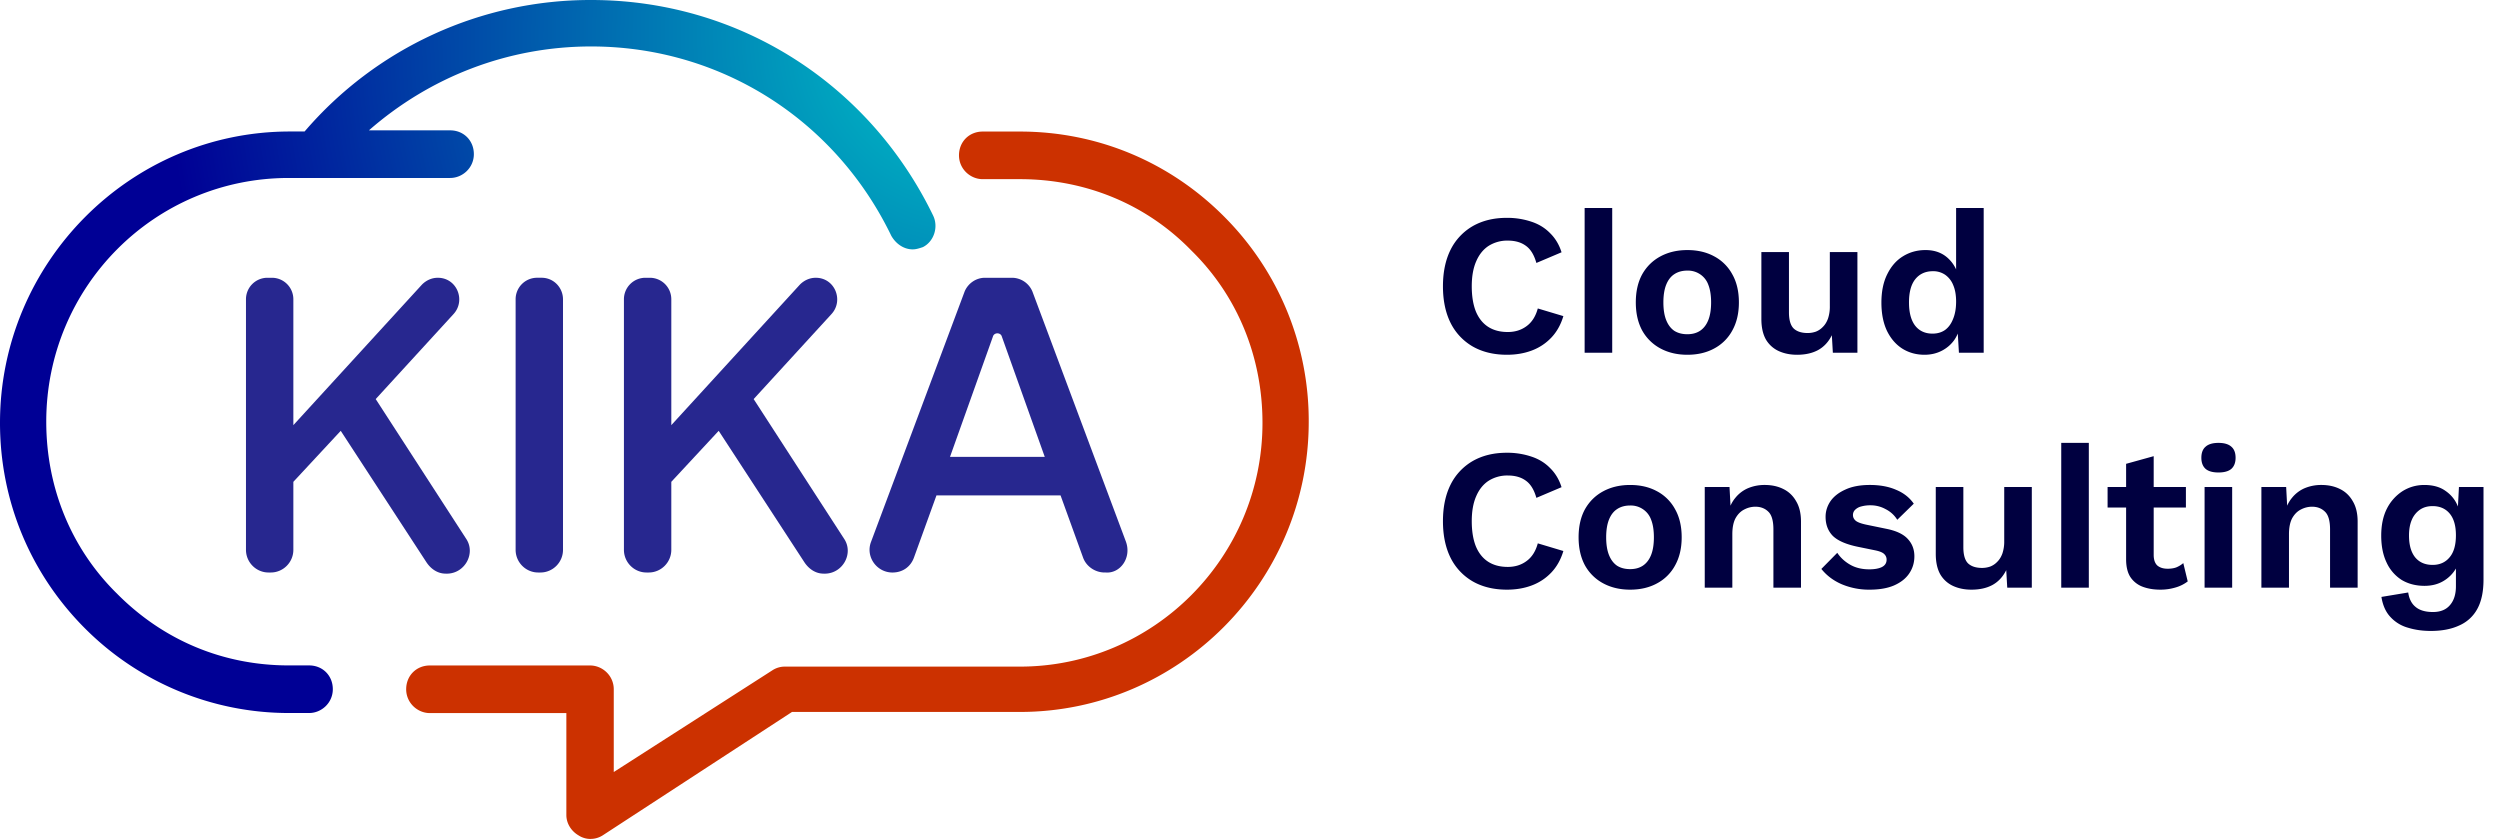
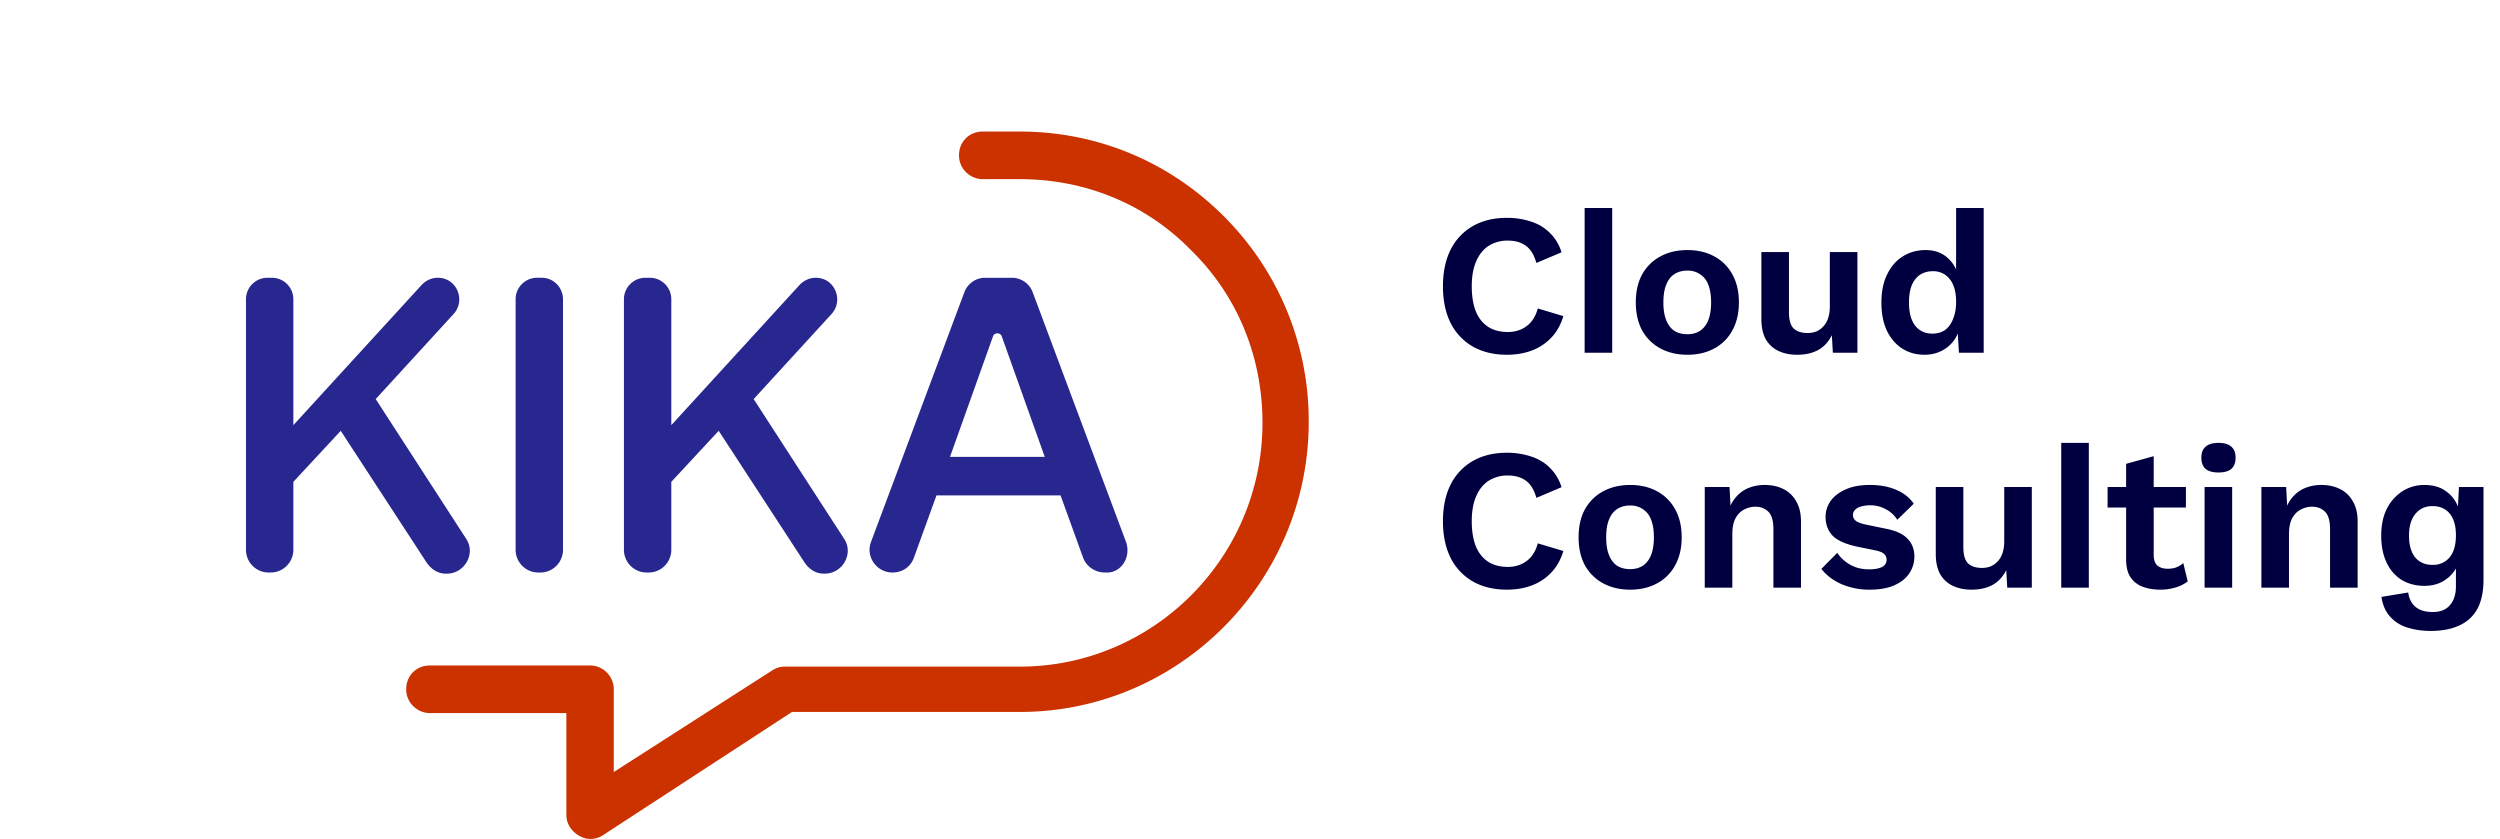
<svg xmlns="http://www.w3.org/2000/svg" width="149" height="50" viewBox="0 0 149 50" fill="none">
  <path d="M26.562 34.19h.067c1.076 0 1.748-1.217 1.143-2.095l-5.38-8.31 4.64-5.068c.74-.81.202-2.162-.94-2.162-.337 0-.673.136-.942.406l-7.666 8.378v-7.5a1.28 1.28 0 00-1.277-1.284h-.27a1.28 1.28 0 00-1.277 1.284V32.77c0 .743.605 1.351 1.345 1.351h.134c.74 0 1.345-.608 1.345-1.35v-4.054l2.824-3.04 5.11 7.837c.27.405.673.675 1.144.675zm6.993-16.35v14.93c0 .743-.605 1.351-1.344 1.351h-.135c-.74 0-1.345-.608-1.345-1.35V17.838a1.28 1.28 0 011.278-1.284h.269c.74 0 1.277.608 1.277 1.284zm15.532 16.35h.068c1.076 0 1.748-1.217 1.143-2.095l-5.38-8.31 4.64-5.068c.74-.81.202-2.162-.941-2.162-.336 0-.673.136-.942.406l-7.665 8.378v-7.5a1.28 1.28 0 00-1.278-1.284h-.269a1.28 1.28 0 00-1.277 1.284V32.77c0 .743.605 1.351 1.345 1.351h.134c.74 0 1.345-.608 1.345-1.35v-4.054l2.824-3.04 5.11 7.837c.27.405.673.675 1.143.675zm18.023-1.893l-5.581-14.93a1.328 1.328 0 00-1.21-.812h-1.614c-.538 0-1.009.338-1.21.811l-5.582 14.931c-.336.879.336 1.825 1.278 1.825.605 0 1.076-.338 1.277-.879l1.345-3.716h7.397l1.345 3.716c.201.54.74.878 1.277.878h.068c.874.068 1.546-.878 1.21-1.824zM56.62 27.23l2.555-7.161c.068-.27.471-.27.538 0l2.555 7.161H56.62z" fill="#27278F" />
  <path d="M35.167 50c-.202 0-.47-.068-.672-.203-.47-.27-.74-.744-.74-1.216V42.5H25.62c-.74 0-1.412-.608-1.412-1.419 0-.81.605-1.419 1.412-1.419h9.548c.74 0 1.412.608 1.412 1.42v4.931l9.481-6.08a1.35 1.35 0 01.74-.203h13.986c7.935 0 14.457-6.486 14.457-14.526 0-3.919-1.479-7.567-4.236-10.27-2.69-2.77-6.32-4.256-10.22-4.256h-2.22c-.74 0-1.412-.608-1.412-1.419 0-.81.606-1.418 1.413-1.418h2.218c4.64 0 8.944 1.824 12.171 5.067A17.208 17.208 0 0178 25.136c0 9.527-7.732 17.296-17.214 17.296H47.204l-11.297 7.365a1.35 1.35 0 01-.74.202z" fill="#CC3100" />
-   <path d="M55.61 12.838C51.775 4.933 43.975 0 35.234 0a22.442 22.442 0 00-17.08 7.837h-.874C7.733 7.838 0 15.675 0 25.2c0 4.662 1.816 8.986 5.043 12.23a17.16 17.16 0 0012.171 5.066h1.21c.74 0 1.412-.608 1.412-1.419 0-.81-.605-1.418-1.412-1.418h-1.21c-3.9 0-7.464-1.487-10.22-4.257-2.758-2.702-4.237-6.35-4.237-10.27 0-8.04 6.455-14.525 14.457-14.525h9.616c.74 0 1.412-.608 1.412-1.419 0-.81-.605-1.419-1.412-1.419h-4.842c3.631-3.175 8.27-5 13.247-5 7.665 0 14.524 4.325 17.886 11.284.27.473.74.81 1.278.81.201 0 .403-.067.605-.135.672-.338.941-1.216.605-1.891z" fill="url(#paint0_radial_302_46)" />
  <path d="M93.177 18.84c-.153.512-.393.94-.72 1.284-.328.344-.716.6-1.164.768-.449.168-.94.252-1.477.252-.784 0-1.463-.164-2.04-.492a3.343 3.343 0 01-1.32-1.404c-.303-.608-.456-1.336-.456-2.184 0-.848.153-1.576.457-2.184a3.343 3.343 0 011.32-1.404c.576-.328 1.248-.492 2.016-.492a4.5 4.5 0 011.475.228c.44.144.813.372 1.117.684.311.304.54.684.683 1.14l-1.5.636c-.135-.48-.343-.82-.623-1.02-.28-.208-.64-.312-1.08-.312a2.08 2.08 0 00-1.14.312c-.32.208-.569.516-.744.924-.176.4-.264.896-.264 1.488 0 .584.08 1.08.24 1.488.168.408.412.716.732.924.32.208.712.312 1.176.312.431 0 .803-.116 1.116-.348.32-.232.544-.584.672-1.056l1.523.456zm2.911-6.444v8.628h-1.644v-8.628h1.644zm4.478 2.508c.608 0 1.14.124 1.596.372a2.62 2.62 0 011.08 1.068c.264.464.396 1.024.396 1.68 0 .648-.132 1.208-.396 1.68a2.62 2.62 0 01-1.08 1.068c-.456.248-.988.372-1.596.372-.6 0-1.132-.124-1.596-.372a2.698 2.698 0 01-1.092-1.068c-.256-.472-.384-1.032-.384-1.68 0-.656.128-1.216.384-1.68.264-.464.628-.82 1.092-1.068.464-.248.996-.372 1.596-.372zm0 1.224c-.304 0-.564.072-.78.216-.208.136-.368.344-.48.624-.112.28-.168.632-.168 1.056 0 .424.056.776.168 1.056.112.28.272.492.48.636.216.136.476.204.78.204.296 0 .548-.068.756-.204.216-.144.38-.356.492-.636.112-.28.168-.632.168-1.056 0-.424-.056-.776-.168-1.056a1.262 1.262 0 00-.492-.624 1.295 1.295 0 00-.756-.216zm6.536 5.016c-.4 0-.76-.072-1.08-.216a1.713 1.713 0 01-.768-.684c-.184-.32-.276-.732-.276-1.236v-3.984h1.644v3.588c0 .464.096.788.288.972.192.176.468.264.828.264.168 0 .332-.028.492-.084.16-.064.3-.16.42-.288.128-.128.228-.292.3-.492a2.24 2.24 0 00.108-.732v-3.228h1.644v6h-1.464l-.06-1.044c-.2.4-.476.696-.828.888-.344.184-.76.276-1.248.276zm7.598 0c-.496 0-.94-.124-1.332-.372-.384-.248-.688-.604-.912-1.068-.216-.464-.324-1.02-.324-1.668 0-.664.116-1.228.348-1.692.232-.472.544-.828.936-1.068.4-.248.848-.372 1.344-.372.528 0 .964.152 1.308.456.344.304.568.696.672 1.176l-.156.192v-4.332h1.644v8.628h-1.476l-.108-1.824.192.096a2.126 2.126 0 01-.372.984c-.2.272-.452.484-.756.636-.304.152-.64.228-1.008.228zm.48-1.26c.288 0 .536-.072.744-.216.208-.152.368-.372.48-.66.12-.288.18-.632.18-1.032 0-.384-.056-.708-.168-.972a1.367 1.367 0 00-.48-.624 1.254 1.254 0 00-.732-.216c-.448 0-.8.16-1.056.48-.248.312-.372.772-.372 1.38 0 .608.124 1.072.372 1.392.248.312.592.468 1.032.468zM93.177 32.84c-.153.512-.393.94-.72 1.284-.328.344-.716.6-1.164.768-.449.168-.94.252-1.477.252-.784 0-1.463-.164-2.04-.492a3.343 3.343 0 01-1.32-1.404c-.303-.608-.456-1.336-.456-2.184 0-.848.153-1.576.457-2.184a3.343 3.343 0 011.32-1.404c.576-.328 1.248-.492 2.016-.492a4.5 4.5 0 011.475.228c.44.144.813.372 1.117.684.311.304.54.684.683 1.14l-1.5.636c-.135-.48-.343-.82-.623-1.02-.28-.208-.64-.312-1.08-.312a2.08 2.08 0 00-1.14.312c-.32.208-.569.516-.744.924-.176.4-.264.896-.264 1.488 0 .584.08 1.08.24 1.488.168.408.412.716.732.924.32.208.712.312 1.176.312.431 0 .803-.116 1.116-.348.32-.232.544-.584.672-1.056l1.523.456zm3.979-3.936c.608 0 1.14.124 1.596.372a2.62 2.62 0 011.08 1.068c.264.464.396 1.024.396 1.68 0 .648-.132 1.208-.396 1.68a2.62 2.62 0 01-1.08 1.068c-.456.248-.988.372-1.596.372-.6 0-1.132-.124-1.596-.372a2.698 2.698 0 01-1.092-1.068c-.256-.472-.384-1.032-.384-1.68 0-.656.128-1.216.384-1.68.264-.464.628-.82 1.092-1.068.464-.248.996-.372 1.596-.372zm0 1.224c-.304 0-.564.072-.78.216-.208.136-.368.344-.48.624-.112.28-.168.632-.168 1.056 0 .424.056.776.168 1.056.112.28.272.492.48.636.216.136.476.204.78.204.296 0 .548-.068.756-.204.216-.144.38-.356.492-.636.112-.28.168-.632.168-1.056 0-.424-.056-.776-.168-1.056a1.262 1.262 0 00-.492-.624 1.295 1.295 0 00-.756-.216zm4.447 4.896v-6h1.476l.096 1.8-.204-.192c.096-.392.248-.712.456-.96a1.97 1.97 0 01.756-.576 2.54 2.54 0 01.996-.192c.416 0 .784.08 1.104.24.328.16.584.404.768.732.192.32.288.724.288 1.212v3.936h-1.644v-3.468c0-.512-.1-.864-.3-1.056-.2-.2-.46-.3-.78-.3a1.42 1.42 0 00-.66.168c-.208.104-.38.276-.516.516-.128.24-.192.56-.192.96v3.18h-1.644zm9.83.12a4.191 4.191 0 01-1.668-.324c-.496-.216-.9-.52-1.212-.912l.948-.96c.192.288.448.524.768.708.32.184.7.276 1.14.276.312 0 .56-.044.744-.132.192-.096.288-.244.288-.444a.44.44 0 00-.132-.324c-.088-.096-.264-.172-.528-.228l-1.056-.216c-.696-.144-1.192-.36-1.488-.648-.288-.296-.432-.676-.432-1.14 0-.328.096-.636.288-.924.2-.288.496-.52.888-.696.392-.184.88-.276 1.464-.276.6 0 1.12.096 1.56.288.448.184.8.46 1.056.828l-.984.96a1.717 1.717 0 00-.696-.636 1.835 1.835 0 00-.888-.228 2.02 2.02 0 00-.576.072.777.777 0 00-.36.204.422.422 0 00-.12.312c0 .128.056.24.168.336.112.088.316.164.612.228l1.224.252c.592.12 1.016.324 1.272.612.256.28.384.62.384 1.02 0 .384-.104.728-.312 1.032-.2.296-.5.532-.9.708-.392.168-.876.252-1.452.252zm6.063 0c-.4 0-.76-.072-1.08-.216a1.713 1.713 0 01-.768-.684c-.184-.32-.276-.732-.276-1.236v-3.984h1.644v3.588c0 .464.096.788.288.972.192.176.468.264.828.264.168 0 .332-.028.492-.084.16-.064.3-.16.42-.288.128-.128.228-.292.3-.492a2.24 2.24 0 00.108-.732v-3.228h1.644v6h-1.464l-.06-1.044c-.2.4-.476.696-.828.888-.344.184-.76.276-1.248.276zm6.998-8.748v8.628h-1.644v-8.628h1.644zm3.866.792v5.88c0 .288.072.5.216.636.152.128.356.192.612.192.208 0 .384-.028.528-.084.152-.064.288-.148.408-.252l.264 1.092a2.169 2.169 0 01-.72.36 3.104 3.104 0 01-.912.132c-.4 0-.756-.06-1.068-.18a1.509 1.509 0 01-.72-.576c-.168-.264-.252-.616-.252-1.056v-5.688l1.644-.456zm1.92 1.836v1.224h-4.668v-1.224h4.668zm1.941-.864c-.344 0-.6-.072-.768-.216-.168-.152-.252-.372-.252-.66 0-.296.084-.516.252-.66.168-.152.424-.228.768-.228.344 0 .6.076.768.228.168.144.252.364.252.66 0 .288-.084.508-.252.66-.168.144-.424.216-.768.216zm.816.864v6h-1.644v-6h1.644zm1.742 6v-6h1.476l.096 1.8-.204-.192c.096-.392.248-.712.456-.96a1.97 1.97 0 01.756-.576 2.54 2.54 0 01.996-.192c.416 0 .784.08 1.104.24.328.16.584.404.768.732.192.32.288.724.288 1.212v3.936h-1.644v-3.468c0-.512-.1-.864-.3-1.056-.2-.2-.46-.3-.78-.3a1.42 1.42 0 00-.66.168c-.208.104-.38.276-.516.516-.128.24-.192.56-.192.96v3.18h-1.644zm10.094 2.58c-.488 0-.94-.064-1.356-.192a2.228 2.228 0 01-1.044-.636c-.28-.296-.46-.696-.54-1.2l1.596-.264c.056.384.204.672.444.864.24.2.584.3 1.032.3.448 0 .788-.14 1.02-.42.232-.272.348-.644.348-1.116v-1.056a2.072 2.072 0 01-.744.744c-.32.192-.696.288-1.128.288-.512 0-.964-.116-1.356-.348a2.421 2.421 0 01-.9-1.032c-.216-.448-.324-.984-.324-1.608 0-.64.116-1.184.348-1.632a2.67 2.67 0 01.936-1.032c.392-.24.82-.36 1.284-.36.52 0 .944.12 1.272.36.336.232.58.54.732.924l.06-1.164h1.464v5.52c0 .72-.124 1.304-.372 1.752a2.23 2.23 0 01-1.08.984c-.464.216-1.028.324-1.692.324zm.108-3.936c.424 0 .76-.148 1.008-.444.256-.296.384-.736.384-1.32 0-.568-.124-1-.372-1.296-.248-.296-.588-.444-1.02-.444-.296 0-.548.072-.756.216a1.384 1.384 0 00-.48.6c-.112.256-.168.568-.168.936 0 .568.124 1.004.372 1.308.248.296.592.444 1.032.444z" fill="#000040" />
  <defs>
    <radialGradient id="paint0_radial_302_46" cx="0" cy="0" r="1" gradientUnits="userSpaceOnUse" gradientTransform="matrix(48.072 0 0 48.356 57.977 2.07)">
      <stop stop-color="#00C8C8" />
      <stop offset="1" stop-color="#000095" />
    </radialGradient>
  </defs>
</svg>